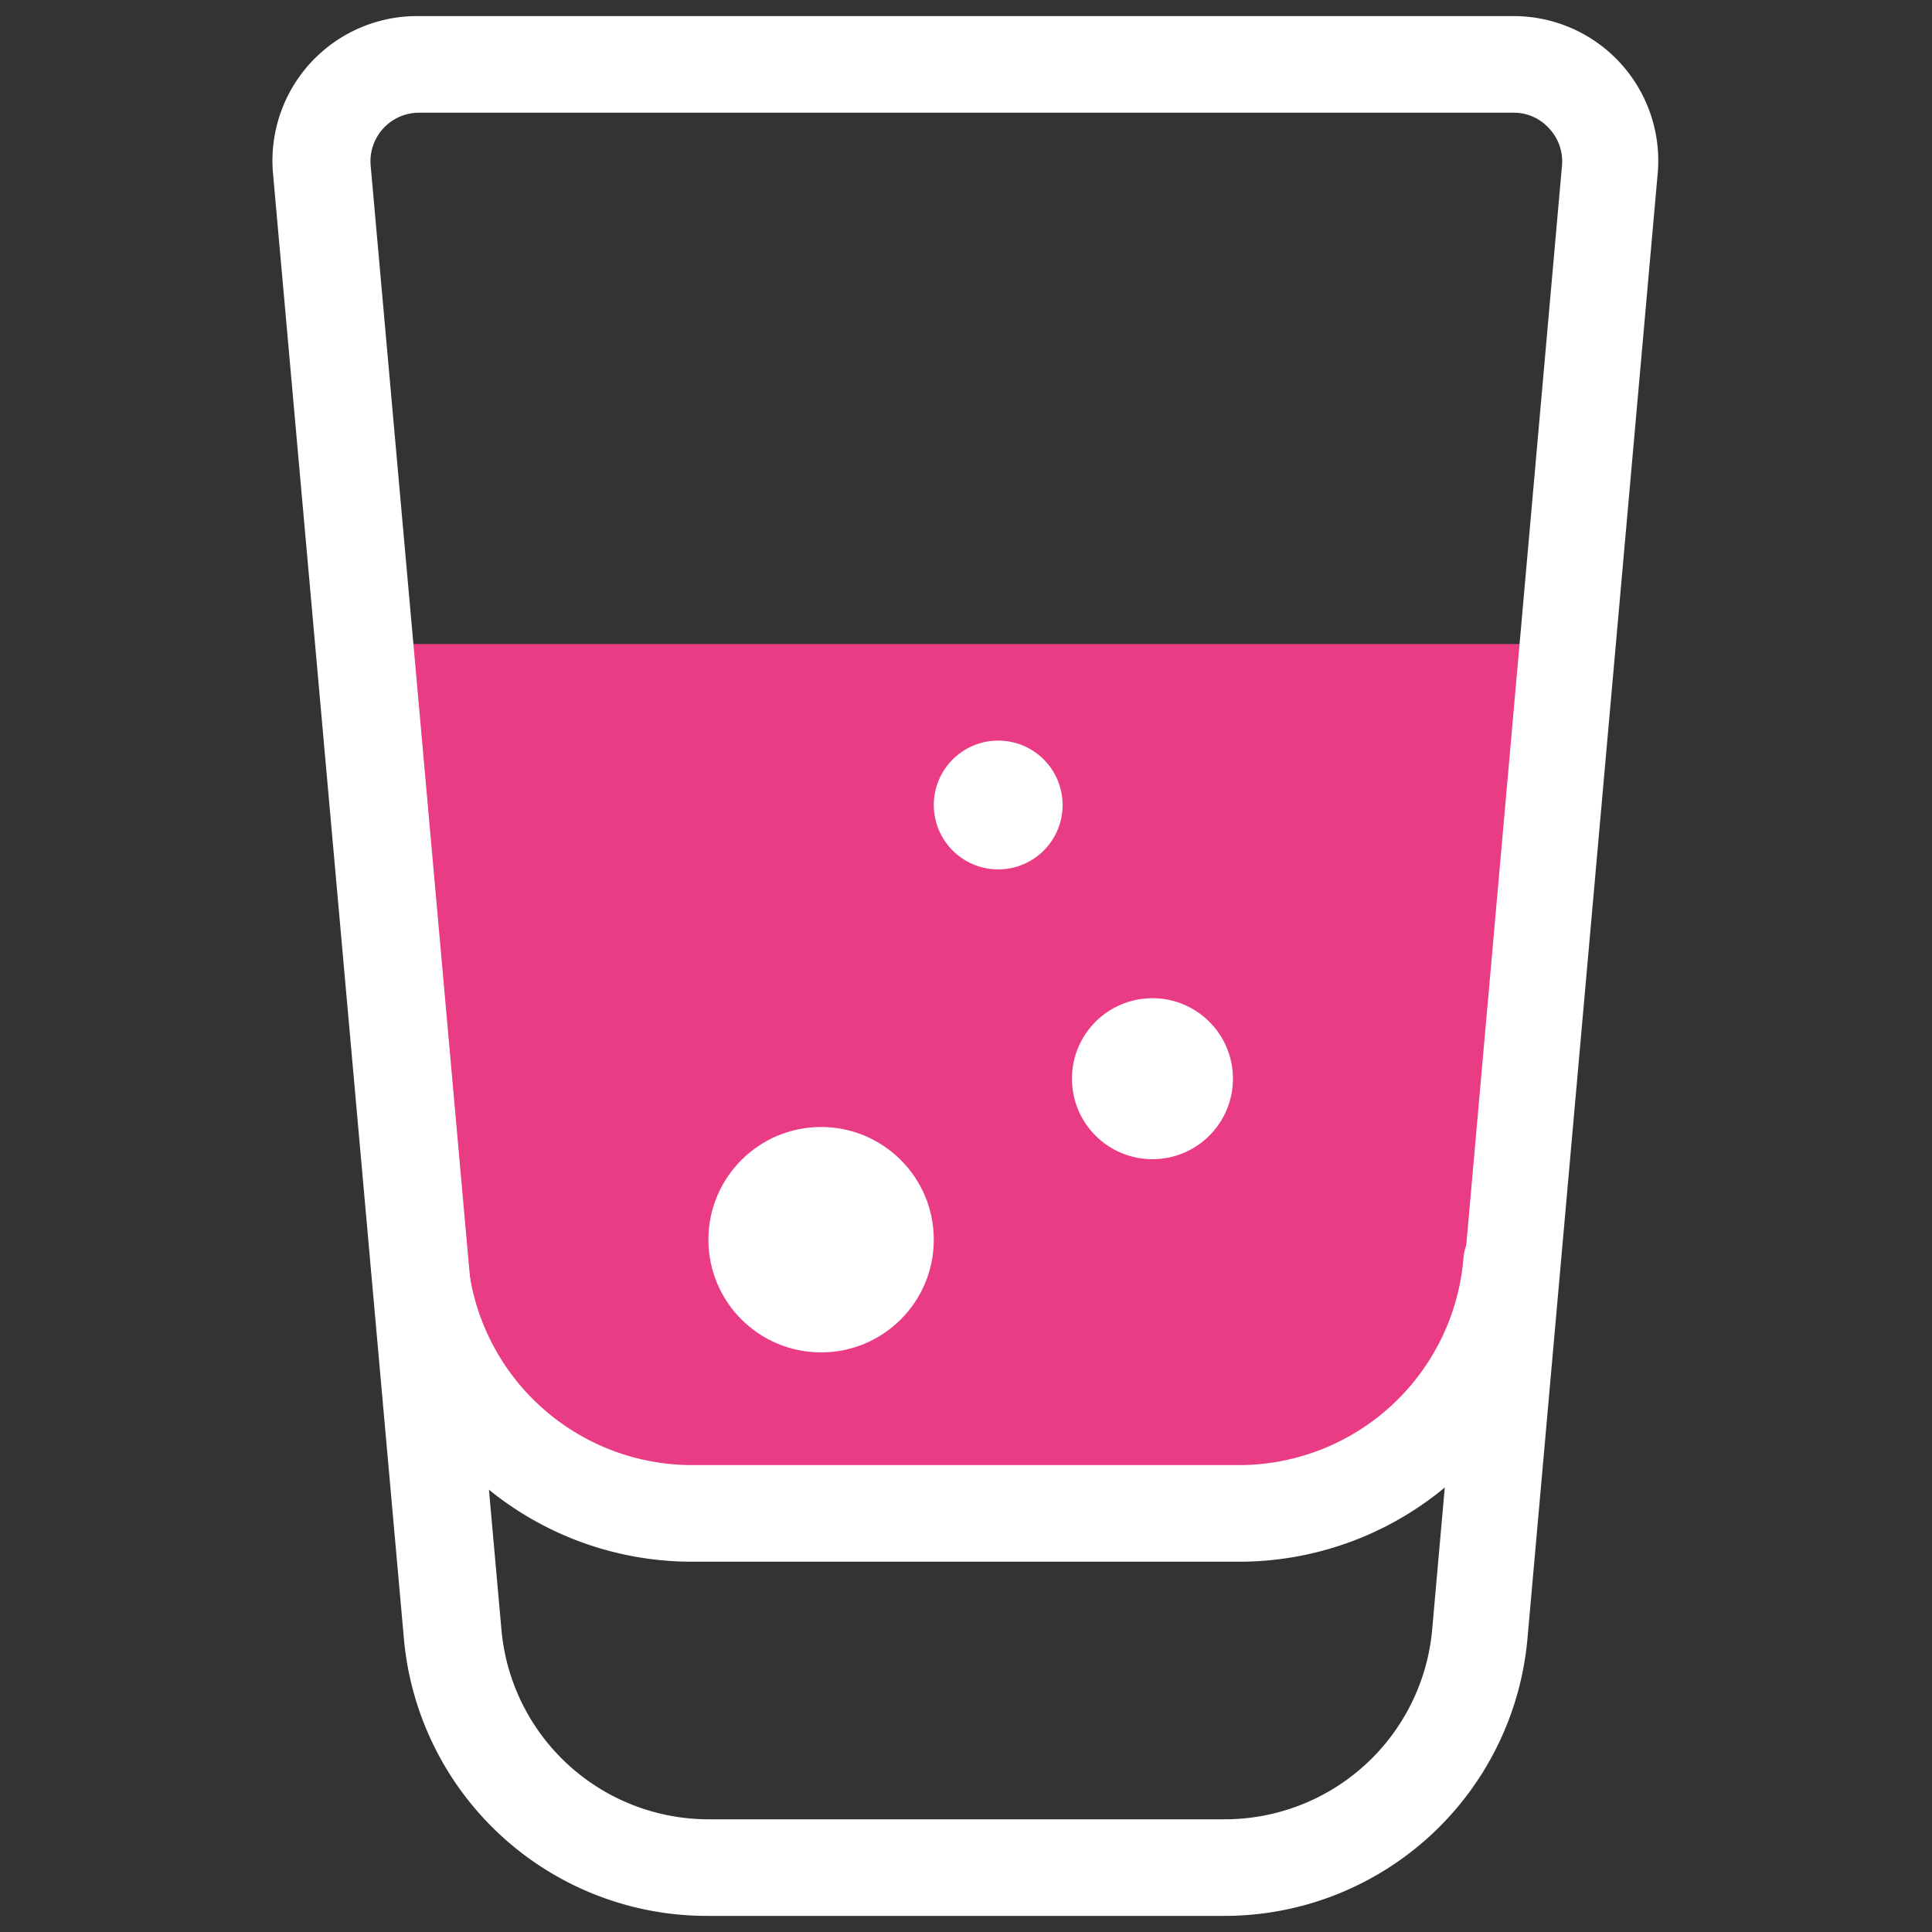
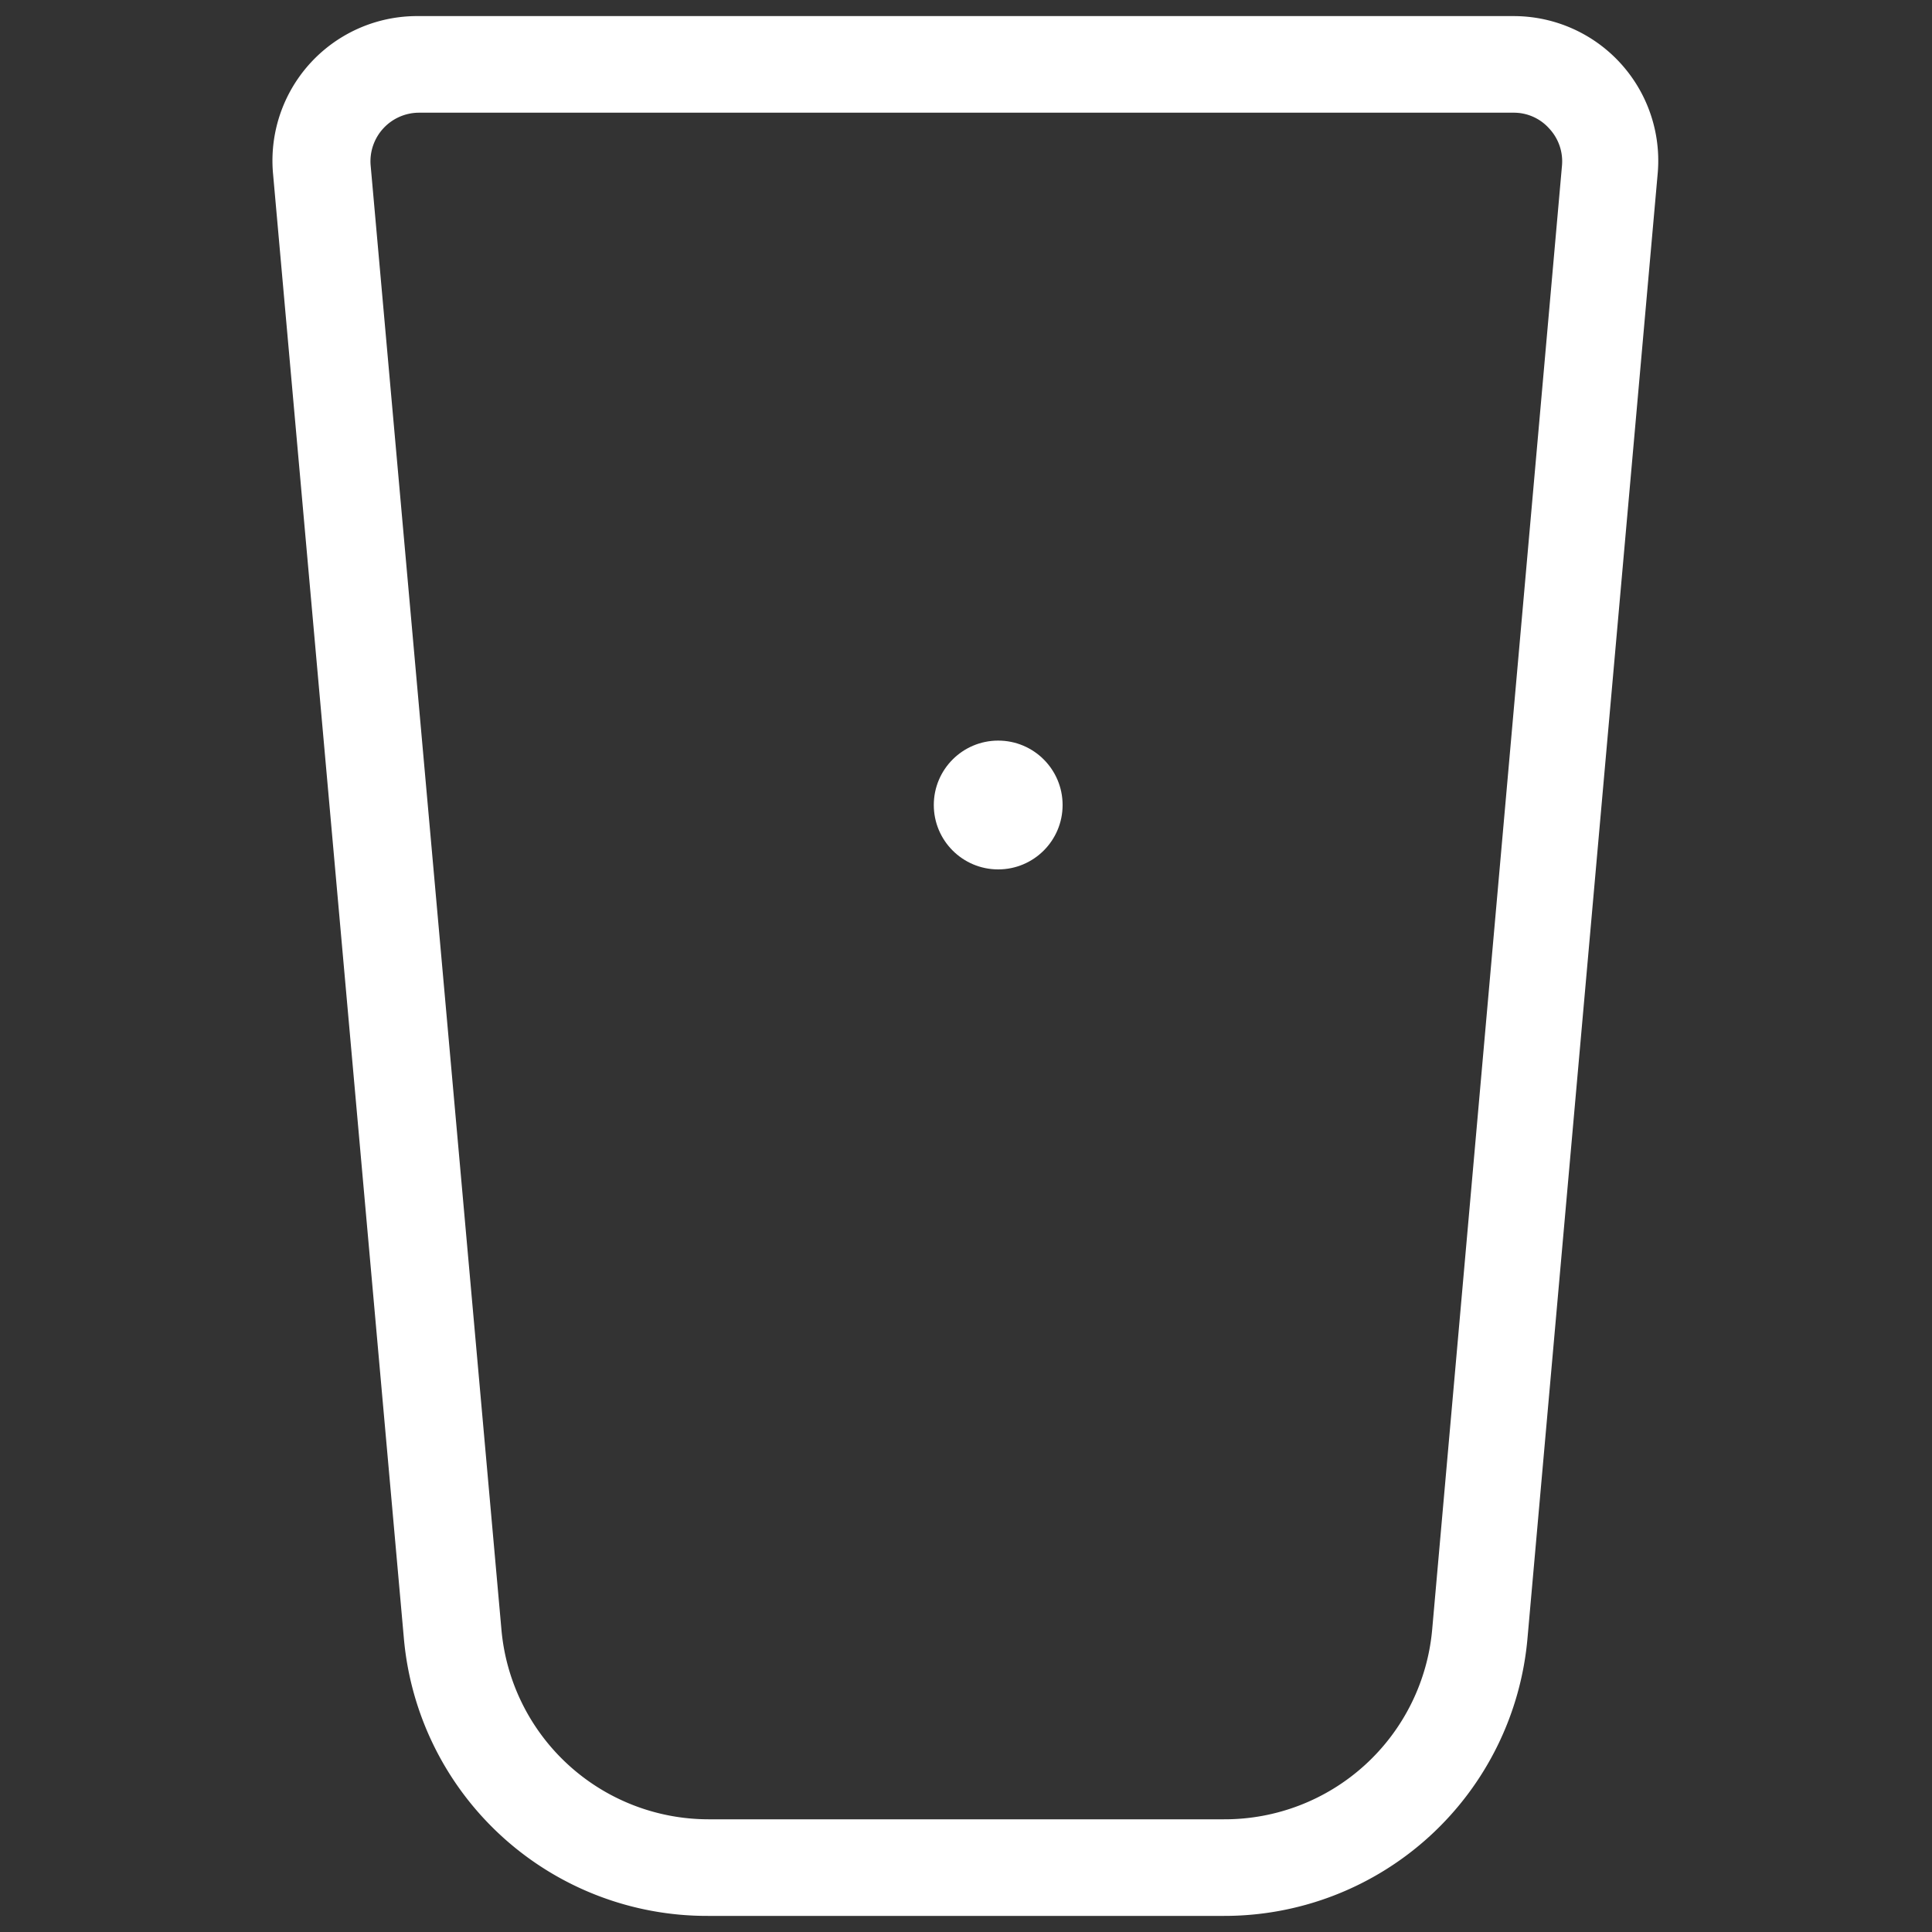
<svg xmlns="http://www.w3.org/2000/svg" id="Ebene_1" data-name="Ebene 1" viewBox="0 0 60 60">
  <rect x="0" y="0" width="60" height="60" fill="#333333" stroke="none" />
  <defs>
    <style>.cls-1{fill:#e93c85;}.cls-2{fill:#fff;}</style>
  </defs>
-   <polygon class="cls-1" points="45.29 46 14 46 11 20 48.29 20 45.29 46" />
  <path class="cls-2" d="M38,59.5H22a9.45,9.45,0,0,1-9.46-8.65L8.48,5.4A4.49,4.49,0,0,1,13,.5H47a4.49,4.49,0,0,1,4.48,4.9L47.44,50.85A9.45,9.45,0,0,1,38,59.5ZM13,3.5a1.51,1.51,0,0,0-1.49,1.63l4.06,45.45A6.46,6.46,0,0,0,22,56.5H38a6.47,6.47,0,0,0,6.48-5.92L48.51,5.13A1.49,1.49,0,0,0,48.12,4,1.47,1.47,0,0,0,47,3.5Z" />
-   <path class="cls-2" d="M38.45,48.5H21.52a10,10,0,0,1-10-9.18,1.5,1.5,0,0,1,3-.26,7,7,0,0,0,7,6.44H38.45a7,7,0,0,0,7-6.44,1.5,1.5,0,0,1,3,.26A10,10,0,0,1,38.45,48.5Z" />
-   <circle class="cls-2" cx="35.79" cy="33.5" r="2.5" />
  <circle class="cls-2" cx="31" cy="25" r="2" />
-   <circle class="cls-2" cx="25.5" cy="38.5" r="3.5" />
</svg>